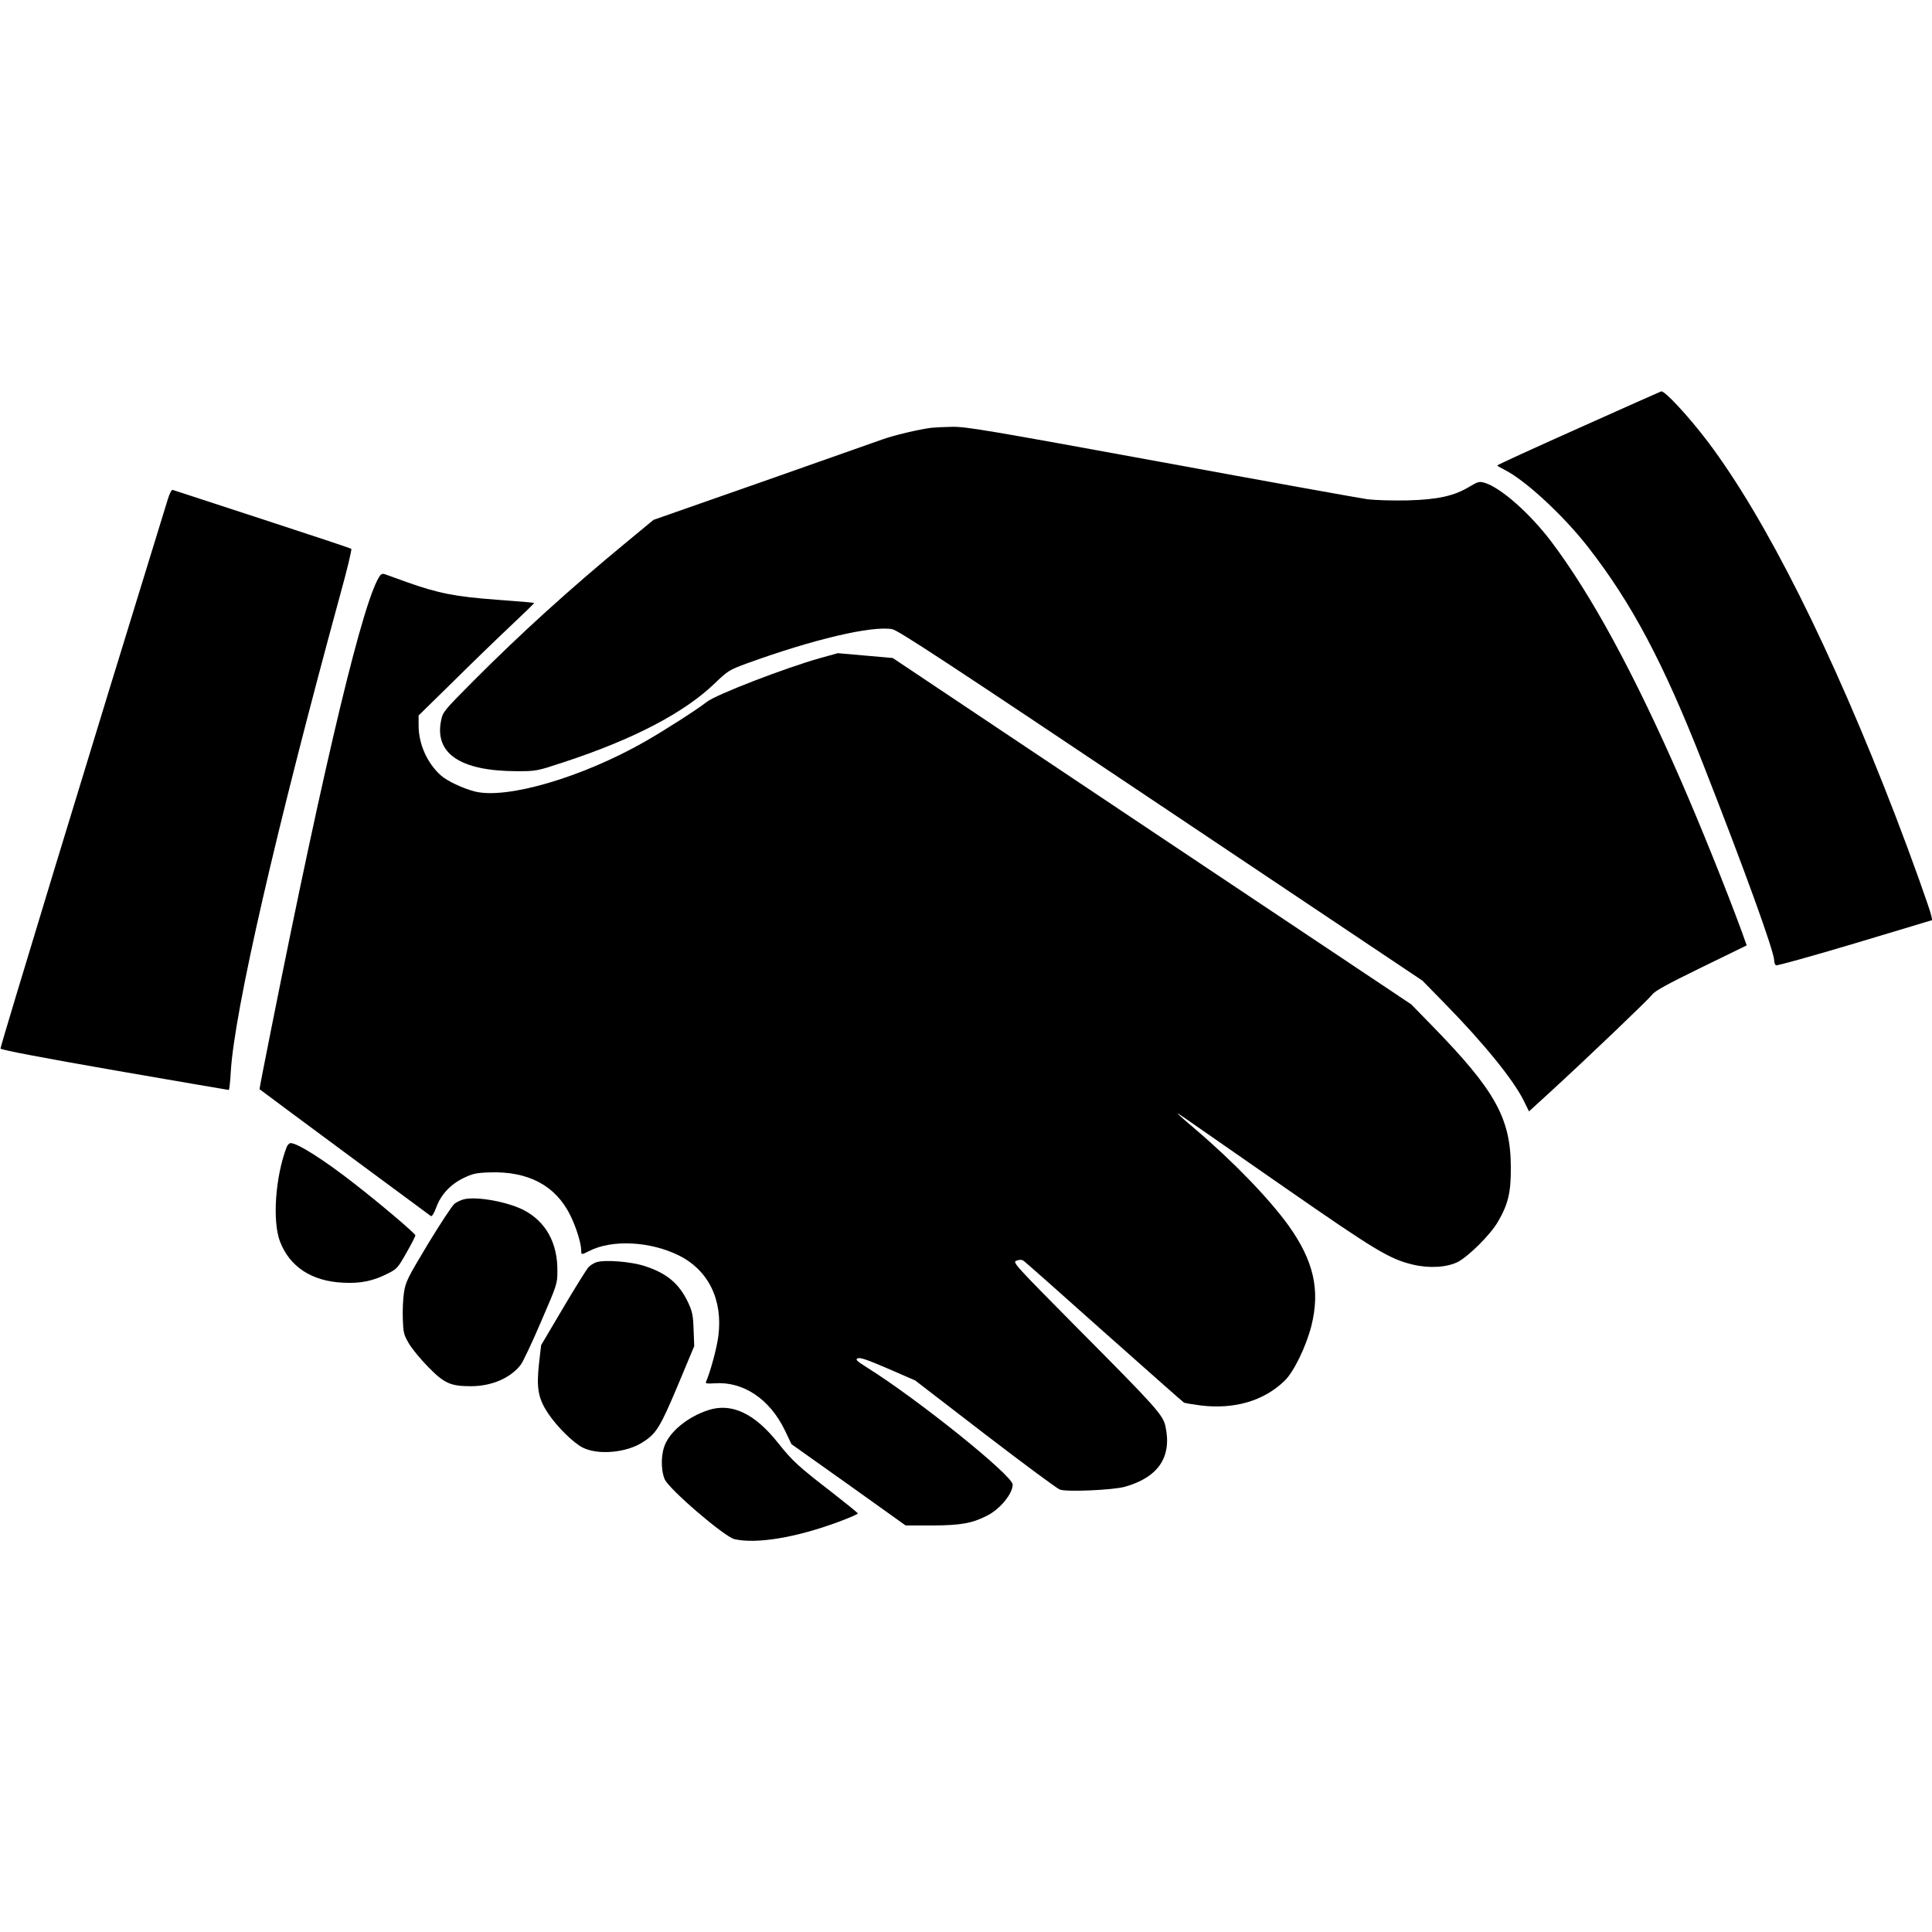
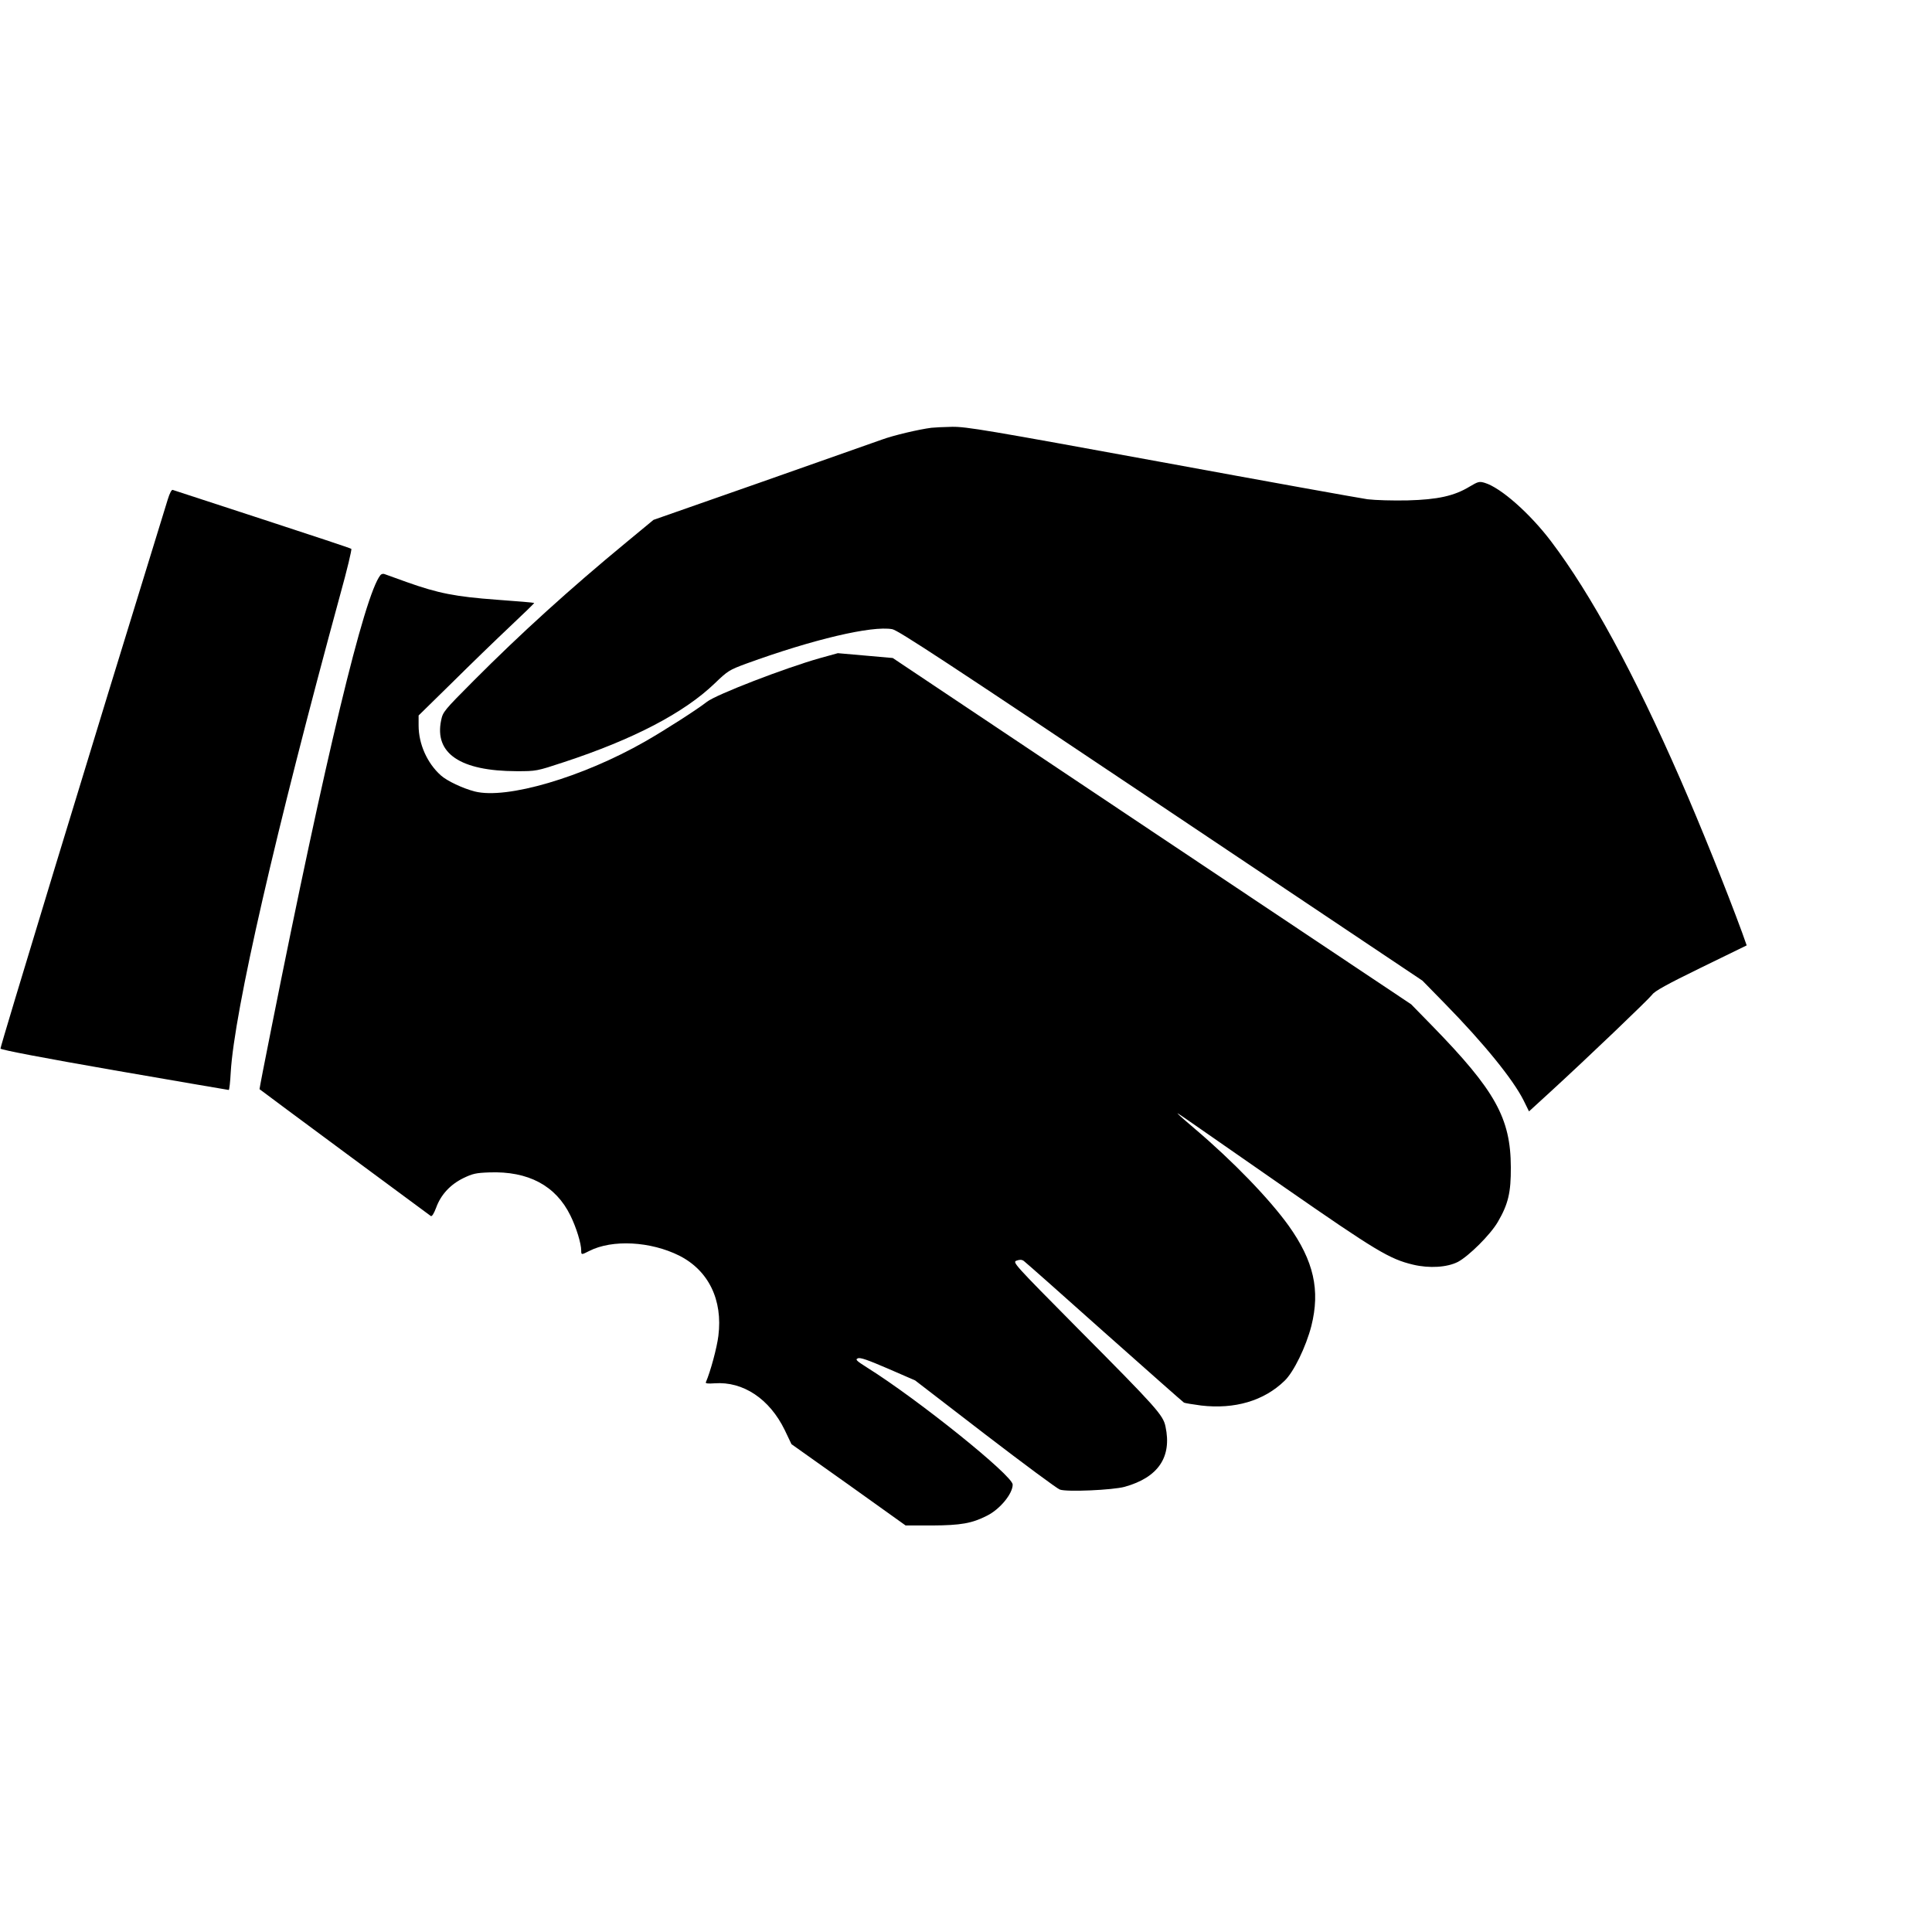
<svg xmlns="http://www.w3.org/2000/svg" version="1.0" width="1200pt" height="1200pt" viewBox="0 0 1200 1200" preserveAspectRatio="xMidYMid meet">
  <g transform="translate(0,1200) scale(0.1,-0.1)" fill="#000000" stroke="none">
-     <path d="M9808 9342 c-279 -125 -508 -229 -508 -233 0 -3 19 -14 43 -26 127 -62 369 -285 523 -484 270 -347 466 -716 712 -1344 257 -655 442 -1165 442 -1222 0 -12 5 -25 11 -29 6 -3 227 58 491 137 l479 144 -5 26 c-7 37 -128 375 -220 614 -399 1038 -811 1859 -1171 2335 -118 155 -265 314 -287 309 -2 0 -231 -102 -510 -227z" />
    <path d="M5785 9343 c-78 -10 -236 -47 -309 -74 -45 -16 -382 -135 -749 -264 l-668 -234 -167 -138 c-354 -292 -656 -566 -949 -860 -186 -187 -192 -194 -203 -247 -43 -206 119 -315 468 -316 124 0 124 0 294 56 432 142 747 306 938 490 81 78 90 83 195 122 415 151 780 237 907 214 37 -7 340 -206 1669 -1096 l1624 -1087 138 -141 c242 -247 424 -471 490 -602 l34 -69 129 118 c236 216 614 578 636 607 15 22 91 64 304 168 l283 138 -28 79 c-98 267 -259 667 -384 953 -288 659 -554 1148 -801 1475 -132 175 -314 336 -414 366 -34 10 -41 8 -95 -24 -94 -57 -196 -80 -383 -85 -94 -2 -198 1 -250 7 -49 7 -627 111 -1285 232 -1081 198 -1206 219 -1295 218 -55 -1 -112 -4 -129 -6z" />
    <path d="M1042 8898 c-490 -1587 -1042 -3403 -1039 -3411 3 -8 277 -60 708 -135 387 -67 707 -122 710 -122 3 0 9 48 12 108 22 380 279 1498 681 2972 42 151 72 277 68 281 -4 4 -252 86 -552 184 -300 98 -550 180 -557 182 -7 3 -19 -20 -31 -59z" />
    <path d="M2363 8428 c-100 -124 -344 -1140 -677 -2812 -42 -209 -75 -380 -74 -381 14 -12 1056 -783 1064 -788 7 -4 19 15 33 52 29 80 87 143 168 183 58 28 78 33 162 36 242 9 413 -82 504 -268 37 -75 67 -174 67 -217 0 -28 1 -28 50 -3 143 73 381 60 559 -29 182 -92 271 -275 243 -498 -9 -74 -49 -222 -78 -289 -3 -7 15 -9 54 -6 178 13 342 -97 436 -290 l42 -88 355 -252 354 -253 165 0 c178 1 247 13 341 61 80 40 159 136 159 193 0 56 -587 528 -903 726 -68 43 -76 51 -59 58 15 7 60 -9 188 -64 l168 -73 434 -334 c240 -184 449 -339 465 -344 43 -16 329 -3 402 17 209 58 295 185 254 375 -15 71 -54 115 -543 607 -402 406 -408 413 -382 423 20 7 32 7 45 -2 10 -7 235 -206 500 -443 266 -236 488 -433 495 -437 6 -3 54 -11 107 -18 208 -24 389 29 517 153 58 55 134 213 167 341 56 223 15 404 -141 623 -121 168 -346 401 -584 603 -47 40 -92 79 -100 88 -17 18 -49 39 657 -452 569 -395 653 -446 800 -481 101 -24 211 -17 278 17 68 36 202 169 248 248 65 111 82 184 81 340 -1 305 -97 477 -489 879 l-130 133 -1610 1075 -1610 1076 -170 15 -171 15 -112 -31 c-216 -61 -644 -226 -701 -271 -60 -47 -259 -175 -385 -247 -389 -222 -859 -360 -1057 -310 -74 19 -172 65 -211 100 -85 76 -138 195 -138 310 l0 62 208 204 c114 113 276 270 360 349 84 79 152 145 150 146 -2 2 -106 11 -233 20 -257 19 -364 40 -560 110 -66 24 -127 46 -136 49 -9 4 -20 1 -26 -6z" />
-     <path d="M1780 4874 c-70 -184 -89 -459 -41 -585 60 -157 197 -247 391 -256 109 -6 188 10 281 58 54 27 61 35 113 127 31 54 56 103 56 109 0 11 -214 193 -380 322 -188 147 -352 251 -395 251 -8 0 -20 -12 -25 -26z" />
-     <path d="M2881 4551 c-18 -5 -45 -17 -58 -28 -14 -10 -87 -122 -164 -248 -129 -215 -139 -235 -150 -304 -6 -40 -9 -114 -7 -165 3 -84 6 -97 38 -151 19 -33 73 -98 120 -146 100 -102 139 -119 265 -119 129 0 247 51 310 134 14 19 71 139 126 268 99 229 101 234 101 313 2 176 -73 309 -211 380 -104 52 -291 85 -370 66z" />
-     <path d="M3704 4160 c-16 -5 -39 -20 -50 -32 -11 -13 -82 -126 -157 -253 l-136 -230 -13 -113 c-17 -154 -5 -218 55 -309 56 -84 157 -184 216 -214 94 -48 271 -33 373 33 85 54 108 92 218 353 l102 244 -4 103 c-3 89 -8 112 -34 168 -56 118 -132 182 -272 227 -85 27 -244 40 -298 23z" />
-     <path d="M4398 3241 c-119 -39 -225 -122 -264 -206 -29 -61 -31 -159 -6 -222 25 -61 371 -358 434 -373 136 -31 381 9 645 107 68 25 123 49 121 53 -2 5 -74 63 -161 131 -206 159 -245 194 -333 305 -147 186 -291 253 -436 205z" />
  </g>
</svg>